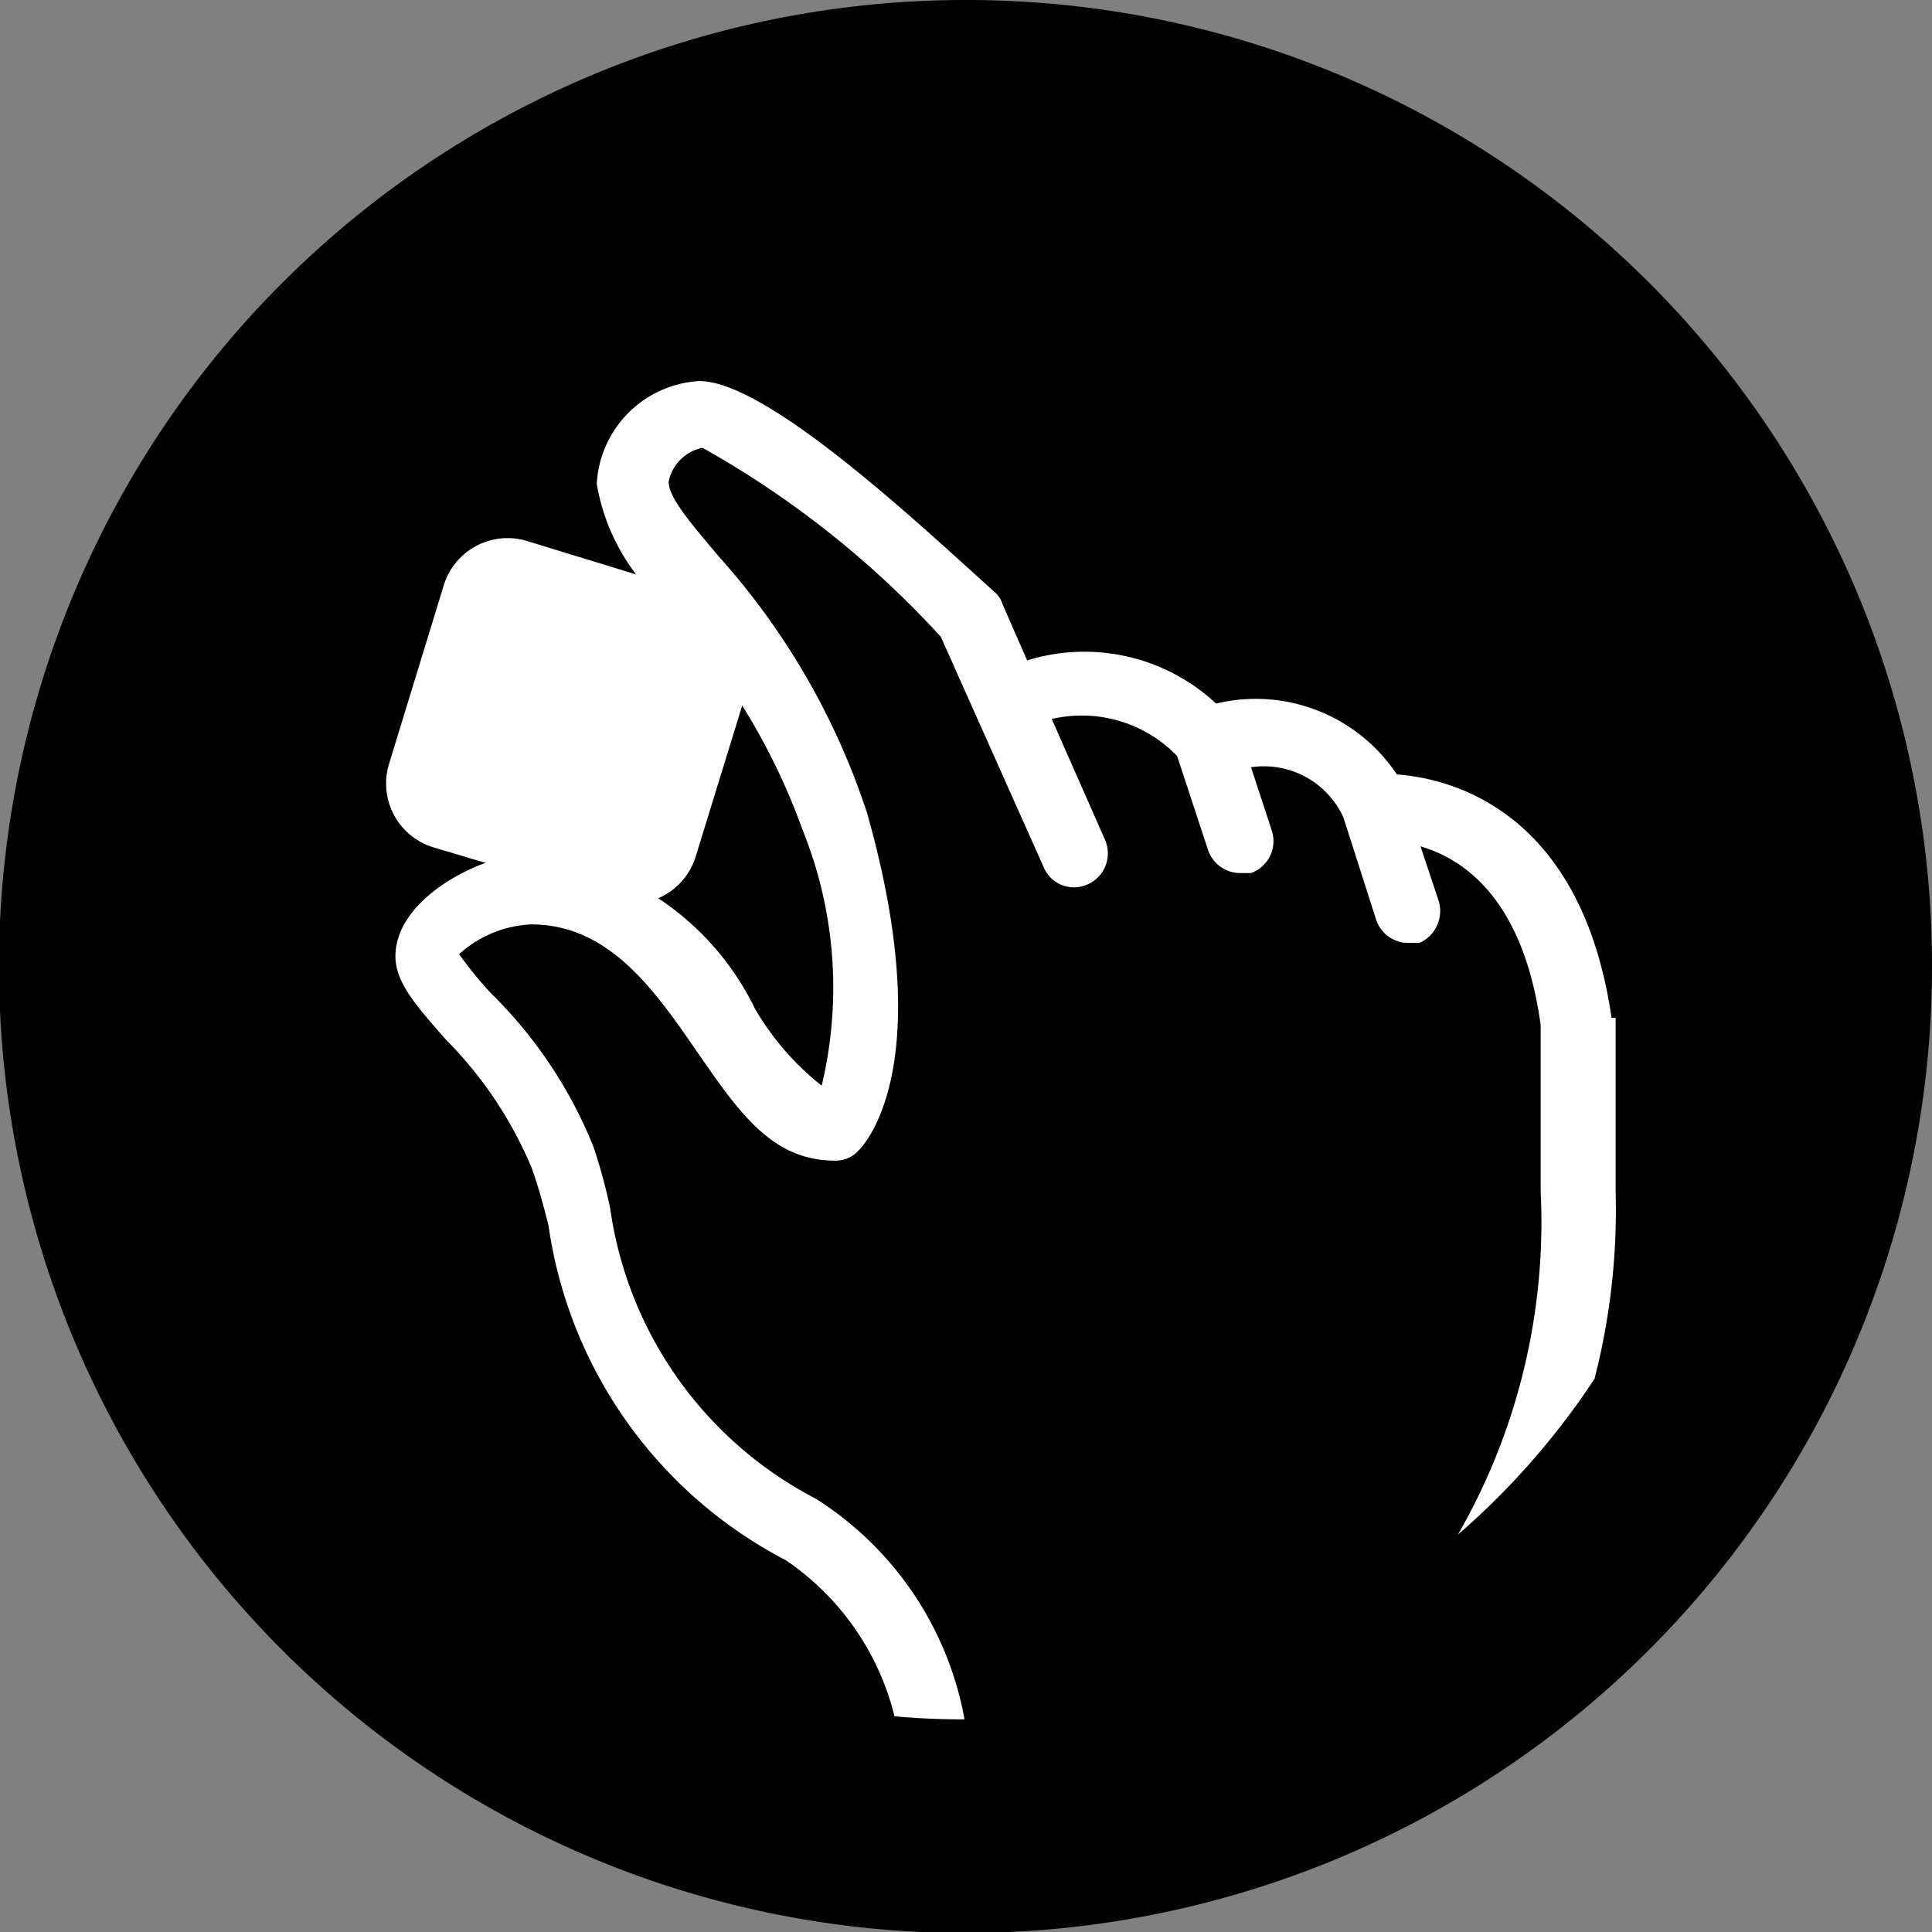
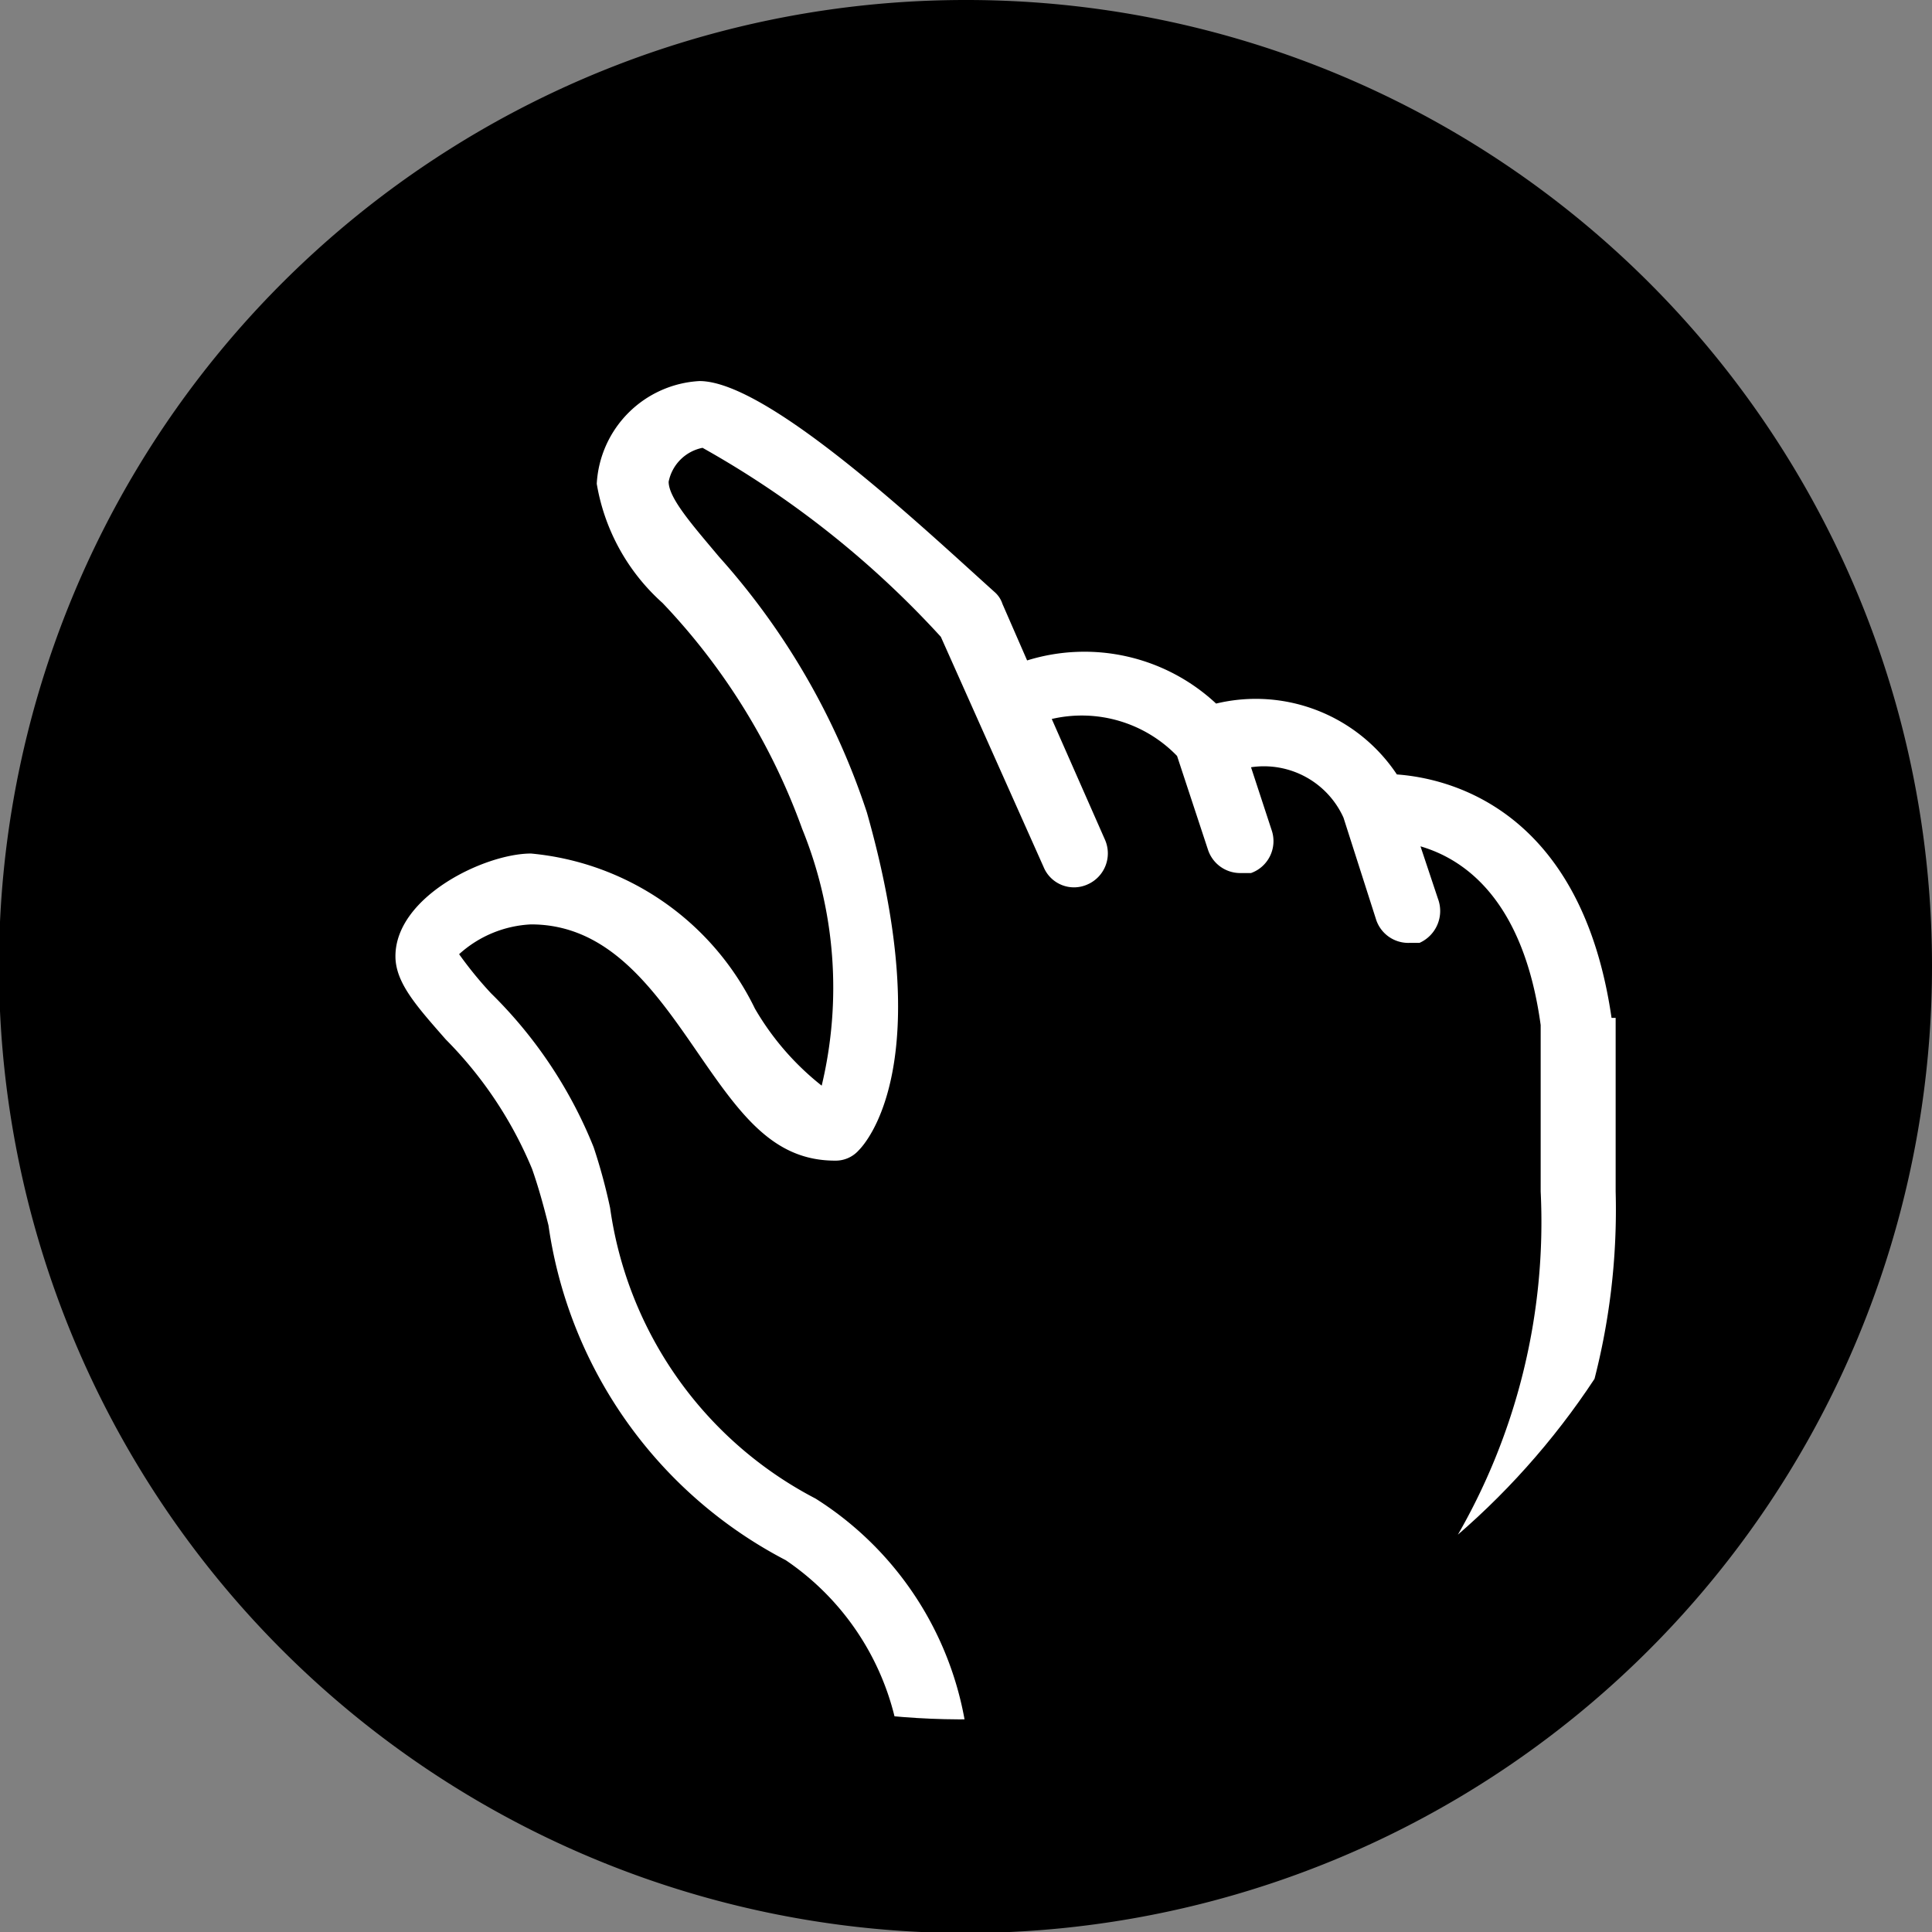
<svg xmlns="http://www.w3.org/2000/svg" viewBox="0 0 18.81 18.81">
  <rect x="0" y="0" width="18.81" height="18.81" fill="#808080" stroke="none" />
  <defs>
    <style>.cls-1{fill:none;}.cls-2{fill:#000;}.cls-3{clip-path:url(#clip-path);}.cls-4{fill:#fff;}</style>
    <clipPath id="clip-path">
      <path class="cls-1" d="M2,9.4A7.37,7.37,0,1,0,9.4,2,7.37,7.37,0,0,0,2,9.4" />
    </clipPath>
  </defs>
  <g id="图层_2" data-name="图层 2">
    <g id="图层_1-2" data-name="图层 1">
      <g id="gan-tech-smaller-and-faster">
        <path class="cls-2" d="M9.4,0a9.41,9.41,0,1,0,9.41,9.4A9.4,9.4,0,0,0,9.4,0" />
        <g class="cls-3">
          <path class="cls-4" d="M15.69,9.91c-.29-2-1.54-2.33-2.09-2.37a1.65,1.65,0,0,0-1.76-.69A1.88,1.88,0,0,0,10,6.43l-.24-.55a.26.26,0,0,0-.07-.11C9,5.15,7.48,3.71,6.81,3.71a1.06,1.06,0,0,0-1,1,2,2,0,0,0,.64,1.16A6.28,6.28,0,0,1,7.81,8.07,4.1,4.1,0,0,1,8,10.57a2.65,2.65,0,0,1-.65-.75A2.7,2.7,0,0,0,5.17,8.31c-.45,0-1.32.42-1.32,1,0,.26.21.49.49.81a3.92,3.92,0,0,1,.84,1.26c.06.17.11.35.16.55a4.37,4.37,0,0,0,2.31,3.26,2.58,2.58,0,0,1,1.13,2,.33.33,0,0,0,.66,0,3.22,3.22,0,0,0-1.5-2.6,3.78,3.78,0,0,1-2-2.83,5.47,5.47,0,0,0-.16-.59,4.39,4.39,0,0,0-1-1.5,3.74,3.74,0,0,1-.31-.38A1.12,1.12,0,0,1,5.17,9c.75,0,1.19.62,1.61,1.23s.74,1.07,1.35,1.07a.3.3,0,0,0,.23-.1c.08-.08.77-.86.08-3.29A7,7,0,0,0,7,5.42c-.26-.31-.49-.57-.49-.73a.42.42,0,0,1,.33-.33A9.29,9.29,0,0,1,9.16,6.2l1,2.24a.32.32,0,0,0,.43.17.33.33,0,0,0,.17-.43L10.24,7a1.29,1.29,0,0,1,1.22.36l.3.91a.33.33,0,0,0,.31.23l.11,0a.33.33,0,0,0,.2-.42l-.2-.61a.85.85,0,0,1,.9.49h0l.32,1a.33.33,0,0,0,.32.22h.1A.34.34,0,0,0,14,8.75l-.17-.51c.41.12,1,.5,1.17,1.74V11.6A6.1,6.1,0,0,1,14.16,15a2.55,2.55,0,0,0-.44,1.24v.66a.33.33,0,1,0,.65,0V16.2a2.08,2.08,0,0,1,.36-.92,6.62,6.62,0,0,0,1-3.68V9.91" />
-           <path class="cls-4" d="M6,8.78,4.22,8.25a.65.65,0,0,1-.43-.82L4.32,5.7a.65.65,0,0,1,.82-.43l1.73.53a.66.66,0,0,1,.43.83L6.77,8.35A.65.65,0,0,1,6,8.78" />
        </g>
      </g>
    </g>
  </g>
</svg>